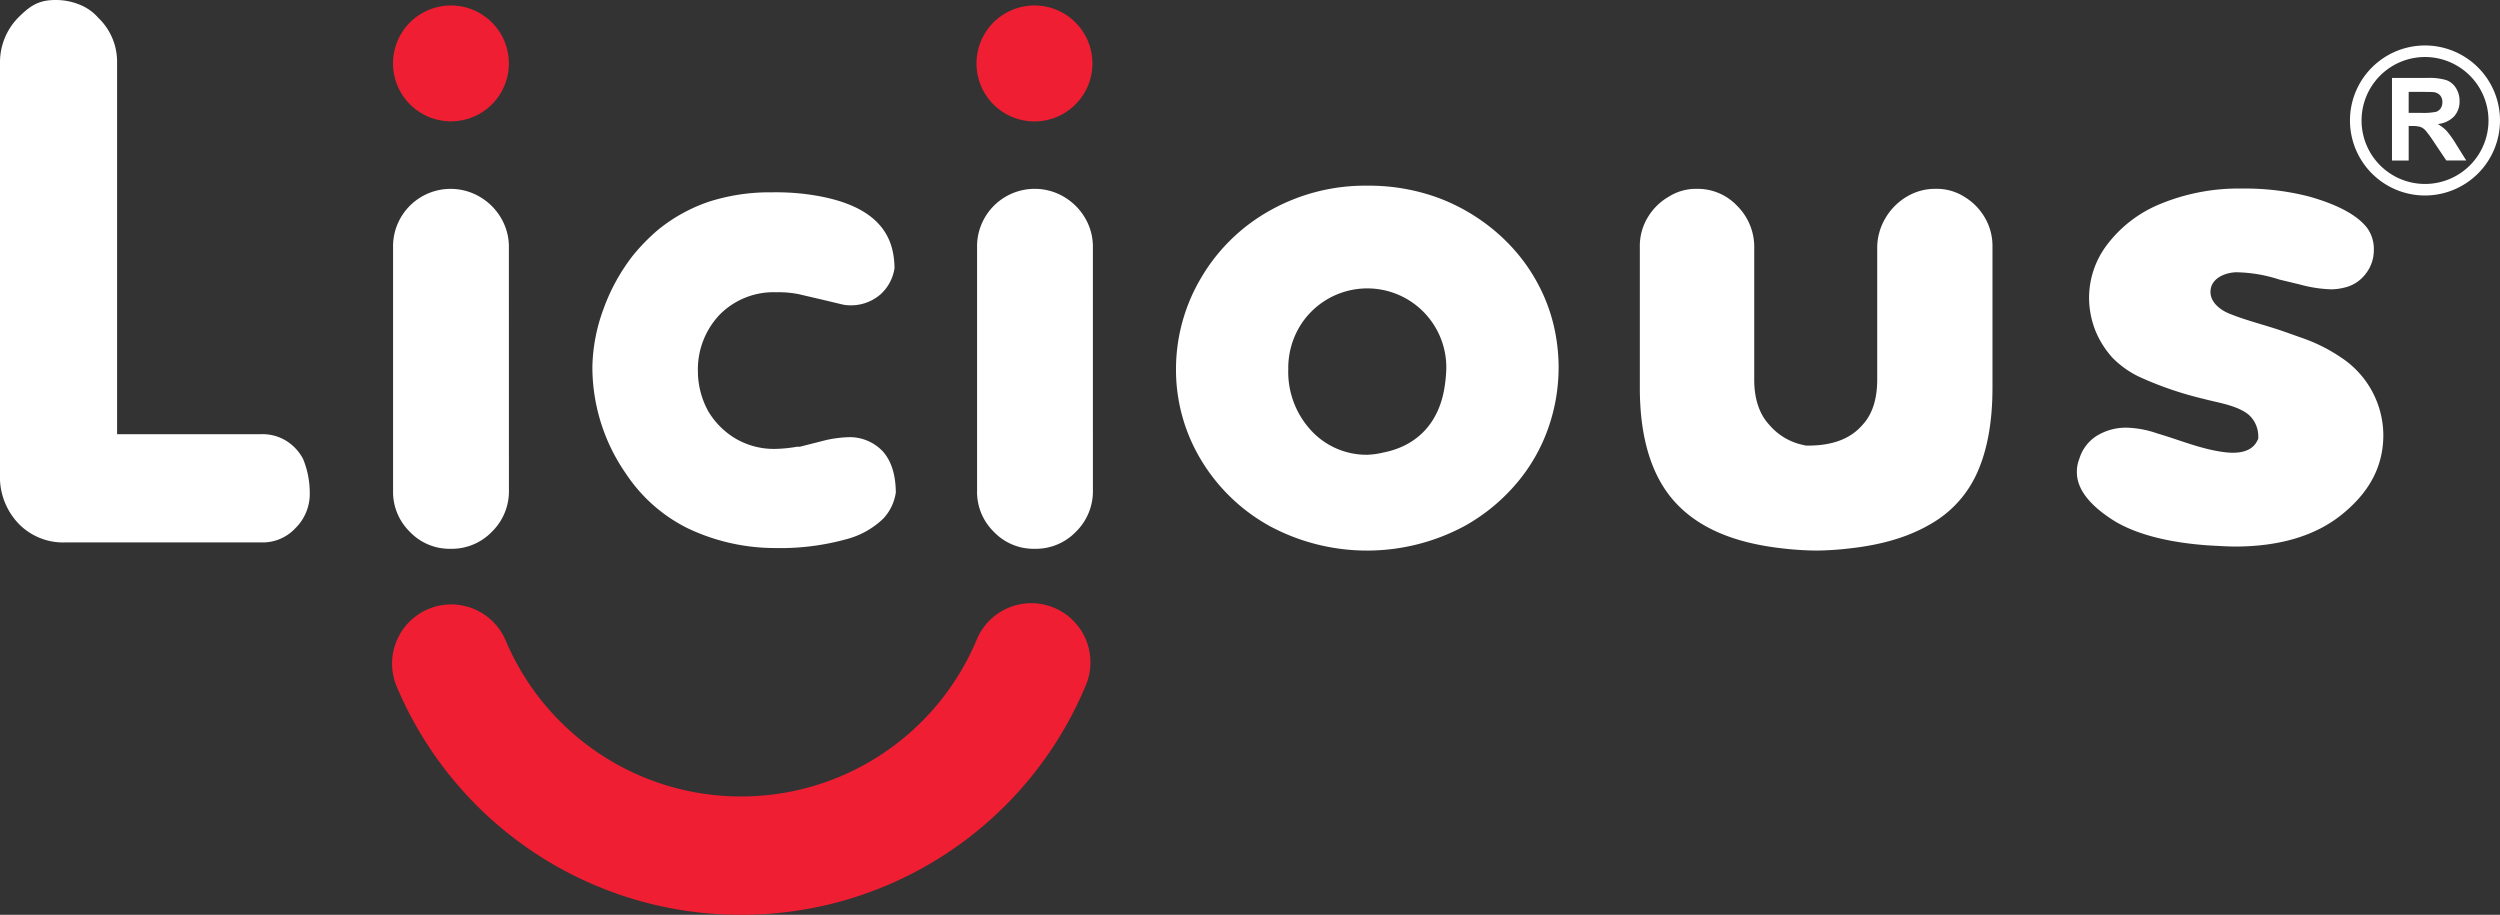
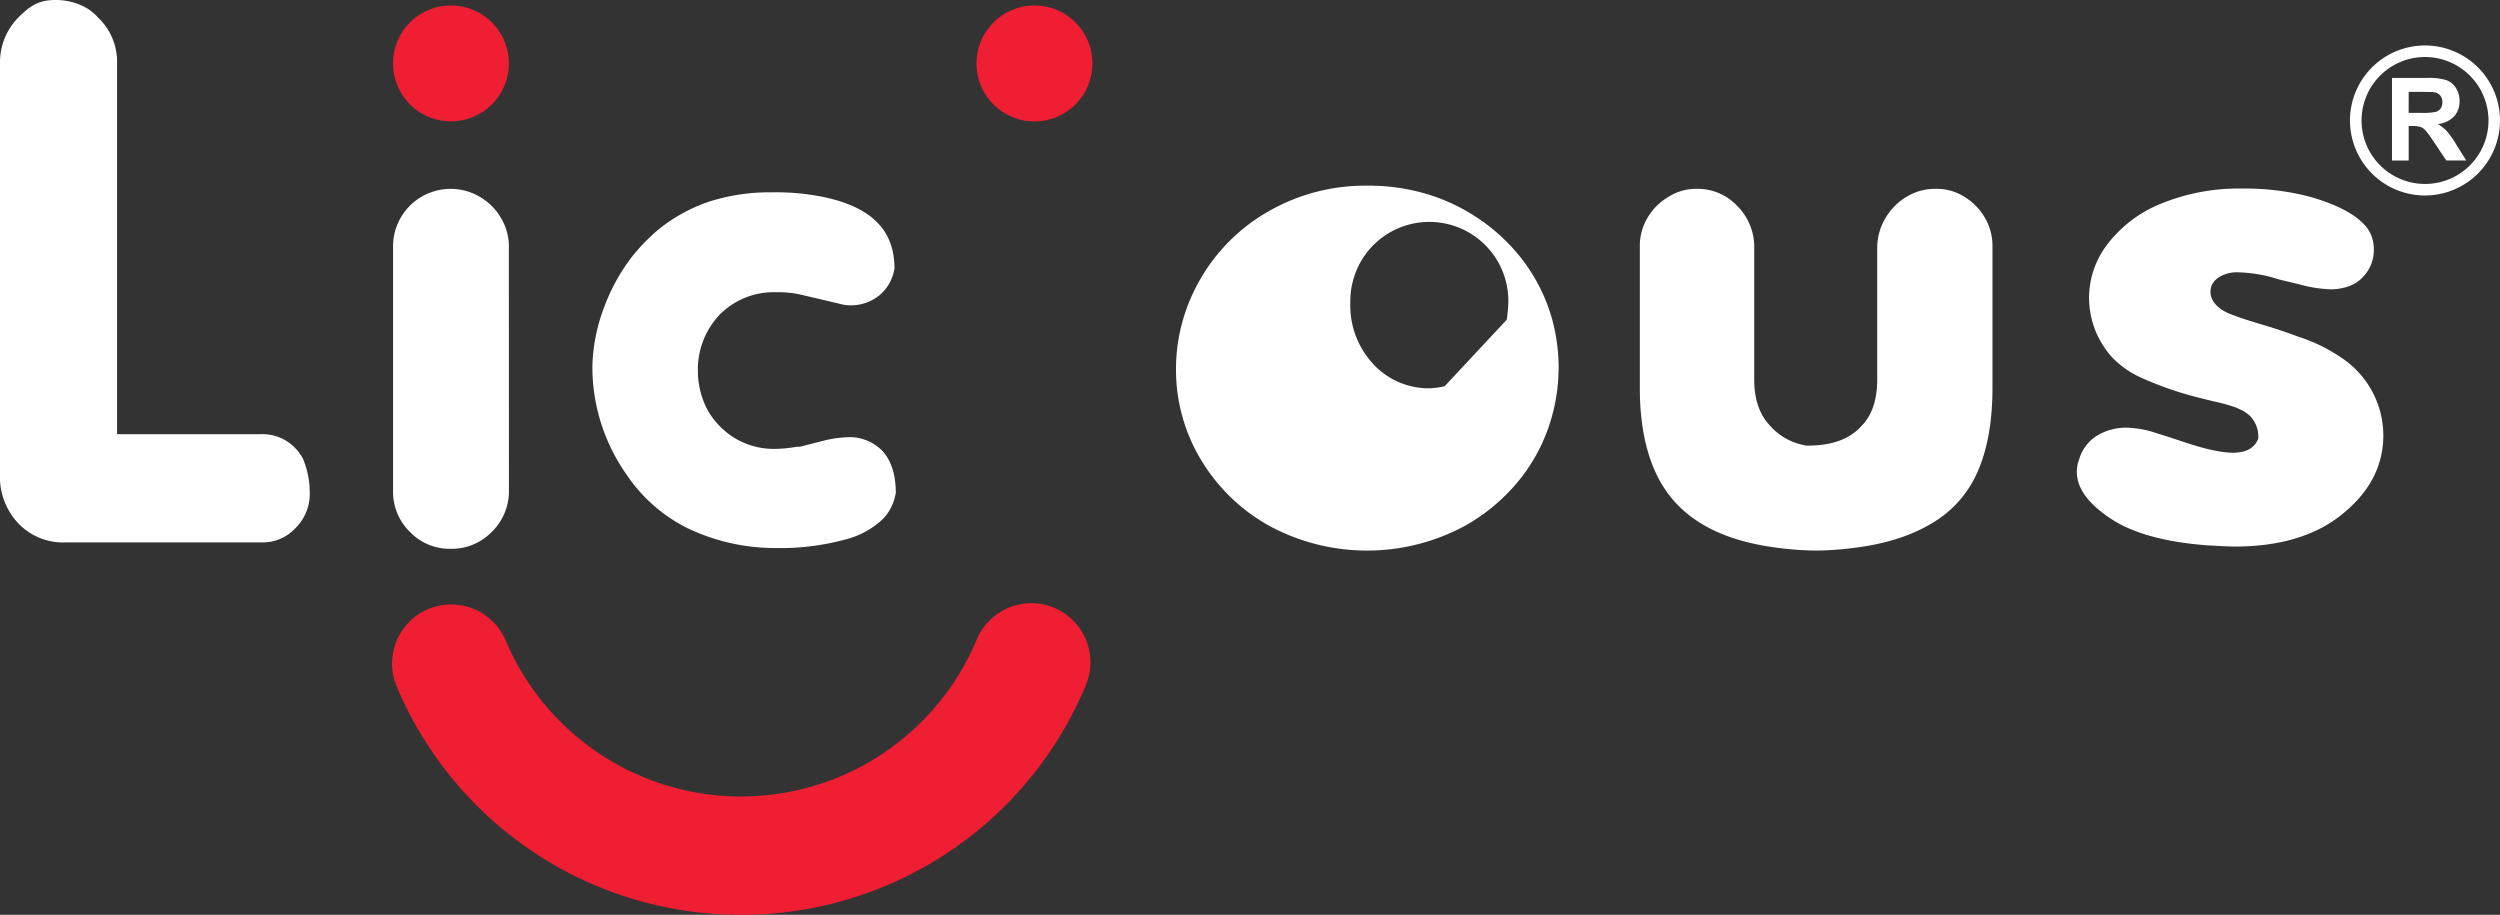
<svg xmlns="http://www.w3.org/2000/svg" width="454.357" height="166.258" viewBox="0 0 454.357 166.258">
  <rect x="0" y="0" width="454.357" height="166.258" fill="#333333" stroke="none" />
  <defs>
    <style>.a{fill:#fff;}.b{fill:#f01e32;}</style>
  </defs>
  <g transform="translate(-223.631 -195.061)">
    <g transform="translate(223.631 195.061)">
      <path class="a" d="M275.584,275.136a8.234,8.234,0,0,0-4.389-1.168H244.91V206.423a11.025,11.025,0,0,0-3.425-8.135l-.126-.14a8.789,8.789,0,0,0-3.282-2.252,11.344,11.344,0,0,0-4.334-.835c-3.138,0-4.651,1.062-6.826,3.227a11.587,11.587,0,0,0-3.286,8.006V281.2a12.281,12.281,0,0,0,3.385,9.038,11.249,11.249,0,0,0,8.426,3.405h35.752a8.1,8.1,0,0,0,6.1-2.564,8.711,8.711,0,0,0,2.633-6.4,16.243,16.243,0,0,0-1.207-6.194,8.6,8.6,0,0,0-3.132-3.348" transform="translate(-223.631 -195.061)" />
      <path class="a" d="M362.946,262.586a10.215,10.215,0,0,0-1.4-5.359,10.64,10.64,0,0,0-3.855-3.878,10.469,10.469,0,0,0-14.392,3.757,10.418,10.418,0,0,0-1.4,5.357V306.7a10.146,10.146,0,0,0,3.062,7.528,9.97,9.97,0,0,0,7.4,3.074,10.124,10.124,0,0,0,7.495-3.092,10.294,10.294,0,0,0,3.1-7.628Z" transform="translate(-270.462 -217.562)" />
      <path class="a" d="M457.026,307.485c-.039-3.281-.818-5.713-2.357-7.461a8.252,8.252,0,0,0-6.5-2.58,21.661,21.661,0,0,0-3.852.521l-4.719,1.2h-.513a25.587,25.587,0,0,1-4.147.4,13.793,13.793,0,0,1-7.254-2.006l-.106-.065a14.314,14.314,0,0,1-4.648-4.777,15.273,15.273,0,0,1-1.871-6.739l0-.277a14.413,14.413,0,0,1,4.066-10.652,13.78,13.78,0,0,1,10.176-3.956,18.408,18.408,0,0,1,4.079.35l4.161.969,3.663.876a6.112,6.112,0,0,0,1.333.173,8.173,8.173,0,0,0,5.668-1.953,7.967,7.967,0,0,0,2.582-4.809c-.079-5.1-2.075-11.9-16.887-13.534a44.5,44.5,0,0,0-5.372-.233,36.211,36.211,0,0,0-11.467,1.7,29.815,29.815,0,0,0-9.234,5.1,35.932,35.932,0,0,0-4.627,4.738,35.207,35.207,0,0,0-5.331,9.736,31.88,31.88,0,0,0-1.994,10.515,33.946,33.946,0,0,0,6.108,19.356,28.845,28.845,0,0,0,11.136,9.874,36.98,36.98,0,0,0,15.981,3.63,44.935,44.935,0,0,0,12.816-1.573,15.268,15.268,0,0,0,6.83-3.78,8.813,8.813,0,0,0,2.28-4.751" transform="translate(-294.214 -217.978)" />
-       <path class="a" d="M538.677,262.586a10.263,10.263,0,0,0-1.392-5.359,10.713,10.713,0,0,0-3.846-3.878,10.372,10.372,0,0,0-5.289-1.467,10.478,10.478,0,0,0-9.121,5.235,10.38,10.38,0,0,0-1.4,5.345V306.7a10.136,10.136,0,0,0,3.061,7.528,9.954,9.954,0,0,0,7.4,3.074,10.124,10.124,0,0,0,7.5-3.092,10.3,10.3,0,0,0,3.09-7.628Z" transform="translate(-340.053 -217.562)" />
-       <path class="a" d="M647.024,284.019a34.1,34.1,0,0,0-.684-6.747,31.206,31.206,0,0,0-2.074-6.458,32.552,32.552,0,0,0-3.535-6.052,33.3,33.3,0,0,0-4.978-5.345,34.913,34.913,0,0,0-10.632-6.289,36.646,36.646,0,0,0-12.868-2.2,35.286,35.286,0,0,0-17.731,4.534,33.275,33.275,0,0,0-12.5,12.26,32.547,32.547,0,0,0-4.539,16.682,31.728,31.728,0,0,0,4.615,16.463,33.3,33.3,0,0,0,12.484,11.962,37.4,37.4,0,0,0,35.592-.179,34.263,34.263,0,0,0,9.212-7.634A31.737,31.737,0,0,0,645.1,295.1a33.241,33.241,0,0,0,1.92-11.082m-20.7,3.348c-.969,6.607-4.964,10.884-11.274,12.084a14.086,14.086,0,0,1-2.8.384,13.694,13.694,0,0,1-10.378-4.61,15.657,15.657,0,0,1-3.979-10.941,14.669,14.669,0,0,1,2.339-8.182,14.362,14.362,0,0,1,26.383,8.07,26.773,26.773,0,0,1-.29,3.2" transform="translate(-363.755 -217.182)" />
+       <path class="a" d="M647.024,284.019a34.1,34.1,0,0,0-.684-6.747,31.206,31.206,0,0,0-2.074-6.458,32.552,32.552,0,0,0-3.535-6.052,33.3,33.3,0,0,0-4.978-5.345,34.913,34.913,0,0,0-10.632-6.289,36.646,36.646,0,0,0-12.868-2.2,35.286,35.286,0,0,0-17.731,4.534,33.275,33.275,0,0,0-12.5,12.26,32.547,32.547,0,0,0-4.539,16.682,31.728,31.728,0,0,0,4.615,16.463,33.3,33.3,0,0,0,12.484,11.962,37.4,37.4,0,0,0,35.592-.179,34.263,34.263,0,0,0,9.212-7.634A31.737,31.737,0,0,0,645.1,295.1a33.241,33.241,0,0,0,1.92-11.082m-20.7,3.348a14.086,14.086,0,0,1-2.8.384,13.694,13.694,0,0,1-10.378-4.61,15.657,15.657,0,0,1-3.979-10.941,14.669,14.669,0,0,1,2.339-8.182,14.362,14.362,0,0,1,26.383,8.07,26.773,26.773,0,0,1-.29,3.2" transform="translate(-363.755 -217.182)" />
      <path class="a" d="M775.915,253.259a9.356,9.356,0,0,0-5.068-1.377,10.009,10.009,0,0,0-5.3,1.427,11.019,11.019,0,0,0-3.918,3.988,10.577,10.577,0,0,0-1.441,5.428v23.838c0,3.585-.919,6.38-2.734,8.281-2.13,2.461-5.417,3.7-9.76,3.7h-.463l-.435-.1a11.044,11.044,0,0,1-6.2-3.646c-1.835-1.971-2.761-4.742-2.761-8.237V262.726a10.522,10.522,0,0,0-3.091-7.742,9.855,9.855,0,0,0-7.376-3.1,9.2,9.2,0,0,0-5.021,1.4,10.52,10.52,0,0,0-3.894,3.841,10,10,0,0,0-1.408,5.34v25.59c0,9.012,2.1,15.936,6.243,20.589s10.48,7.528,19.489,8.562a57.388,57.388,0,0,0,6.39.418,56.57,56.57,0,0,0,6.215-.418c6.174-.7,10.97-2.257,14.844-4.6a20.082,20.082,0,0,0,8.135-9.151c1.842-4.079,2.775-9.258,2.775-15.4v-25.59a10.18,10.18,0,0,0-1.4-5.369,10.59,10.59,0,0,0-3.825-3.834" transform="translate(-419.018 -217.562)" />
      <path class="a" d="M904.245,296.583a16.98,16.98,0,0,0-7.459-13.932,30.28,30.28,0,0,0-7.6-3.8s-2.693-.962-2.707-.962c-3.354-1.2-6.844-2-10.169-3.336-1.627-.643-3.48-2.016-3.48-3.967,0-2.457,2.627-3.5,4.624-3.573a26.393,26.393,0,0,1,7.9,1.327l3.664.879a24.334,24.334,0,0,0,5.628.893,9.92,9.92,0,0,0,2.465-.3,6.7,6.7,0,0,0,3.937-2.531,6.906,6.906,0,0,0,1.47-4.266,6.555,6.555,0,0,0-1.17-4c-1.791-2.372-5.4-4.317-10.724-5.8a46.484,46.484,0,0,0-11.962-1.414,37.275,37.275,0,0,0-15,2.818,23.042,23.042,0,0,0-9.626,7.389,16.009,16.009,0,0,0-3.272,9.648,16.486,16.486,0,0,0,1.224,6.145,16.678,16.678,0,0,0,3.06,4.776,16.966,16.966,0,0,0,5.1,3.558,63.094,63.094,0,0,0,11.441,3.889c2.563.7,6.086,1.151,8.208,2.9a5.26,5.26,0,0,1,1.721,3.883v.459s-.181.386-.2.4c-1.072,2.134-3.661,2.3-5.751,2.066-4.264-.485-8.263-2.22-12.347-3.409a18.438,18.438,0,0,0-5.435-1.06,10.086,10.086,0,0,0-5.733,1.547A7.5,7.5,0,0,0,849,300.9l-.057.154a6.255,6.255,0,0,0-.394,2.318c0,3.067,2.348,6.076,6.975,8.941,3.938,2.322,9.522,3.78,16.546,4.313,2.391.149,4.174.235,5.225.235,8.105,0,14.617-1.959,19.375-5.791,5.1-4.1,7.577-8.847,7.577-14.492" transform="translate(-471.092 -217.531)" />
      <path class="b" d="M405.014,433.186a67.815,67.815,0,0,1-62.564-41.472,10.747,10.747,0,1,1,19.8-8.373,46.439,46.439,0,0,0,85.613-.183,10.745,10.745,0,1,1,19.83,8.284,67.751,67.751,0,0,1-62.676,41.744" transform="translate(-270.344 -266.927)" />
      <path class="b" d="M538.524,207.238A10.535,10.535,0,1,1,527.99,196.71a10.532,10.532,0,0,1,10.534,10.528" transform="translate(-339.983 -195.714)" />
      <path class="b" d="M362.946,207.238a10.527,10.527,0,1,1-10.53-10.528,10.527,10.527,0,0,1,10.53,10.528" transform="translate(-270.462 -195.714)" />
    </g>
    <g transform="translate(650.723 203.325)">
      <g transform="translate(7.634 5.898)">
        <path class="a" d="M943.365,233.518V218.507h6.379a10.911,10.911,0,0,1,3.5.4,3.445,3.445,0,0,1,1.746,1.439,4.319,4.319,0,0,1,.655,2.365,4.007,4.007,0,0,1-.993,2.79,4.768,4.768,0,0,1-2.969,1.387,7.067,7.067,0,0,1,1.623,1.26,17.129,17.129,0,0,1,1.725,2.437l1.833,2.929h-3.625l-2.191-3.266a21.189,21.189,0,0,0-1.6-2.206,2.325,2.325,0,0,0-.911-.625,4.984,4.984,0,0,0-1.526-.169H946.4v6.267Zm3.031-8.663h2.243a11.6,11.6,0,0,0,2.724-.184,1.635,1.635,0,0,0,.85-.635,1.956,1.956,0,0,0,.307-1.126,1.8,1.8,0,0,0-.4-1.224,1.857,1.857,0,0,0-1.142-.589q-.369-.051-2.212-.051H946.4Z" transform="translate(-943.365 -218.507)" />
      </g>
      <g transform="translate(0 0)">
        <path class="a" d="M944.359,236.009a13.633,13.633,0,1,1,13.632-13.633A13.648,13.648,0,0,1,944.359,236.009Zm0-25.168A11.535,11.535,0,1,0,955.9,222.376,11.55,11.55,0,0,0,944.359,210.841Z" transform="translate(-930.726 -208.743)" />
      </g>
    </g>
  </g>
</svg>